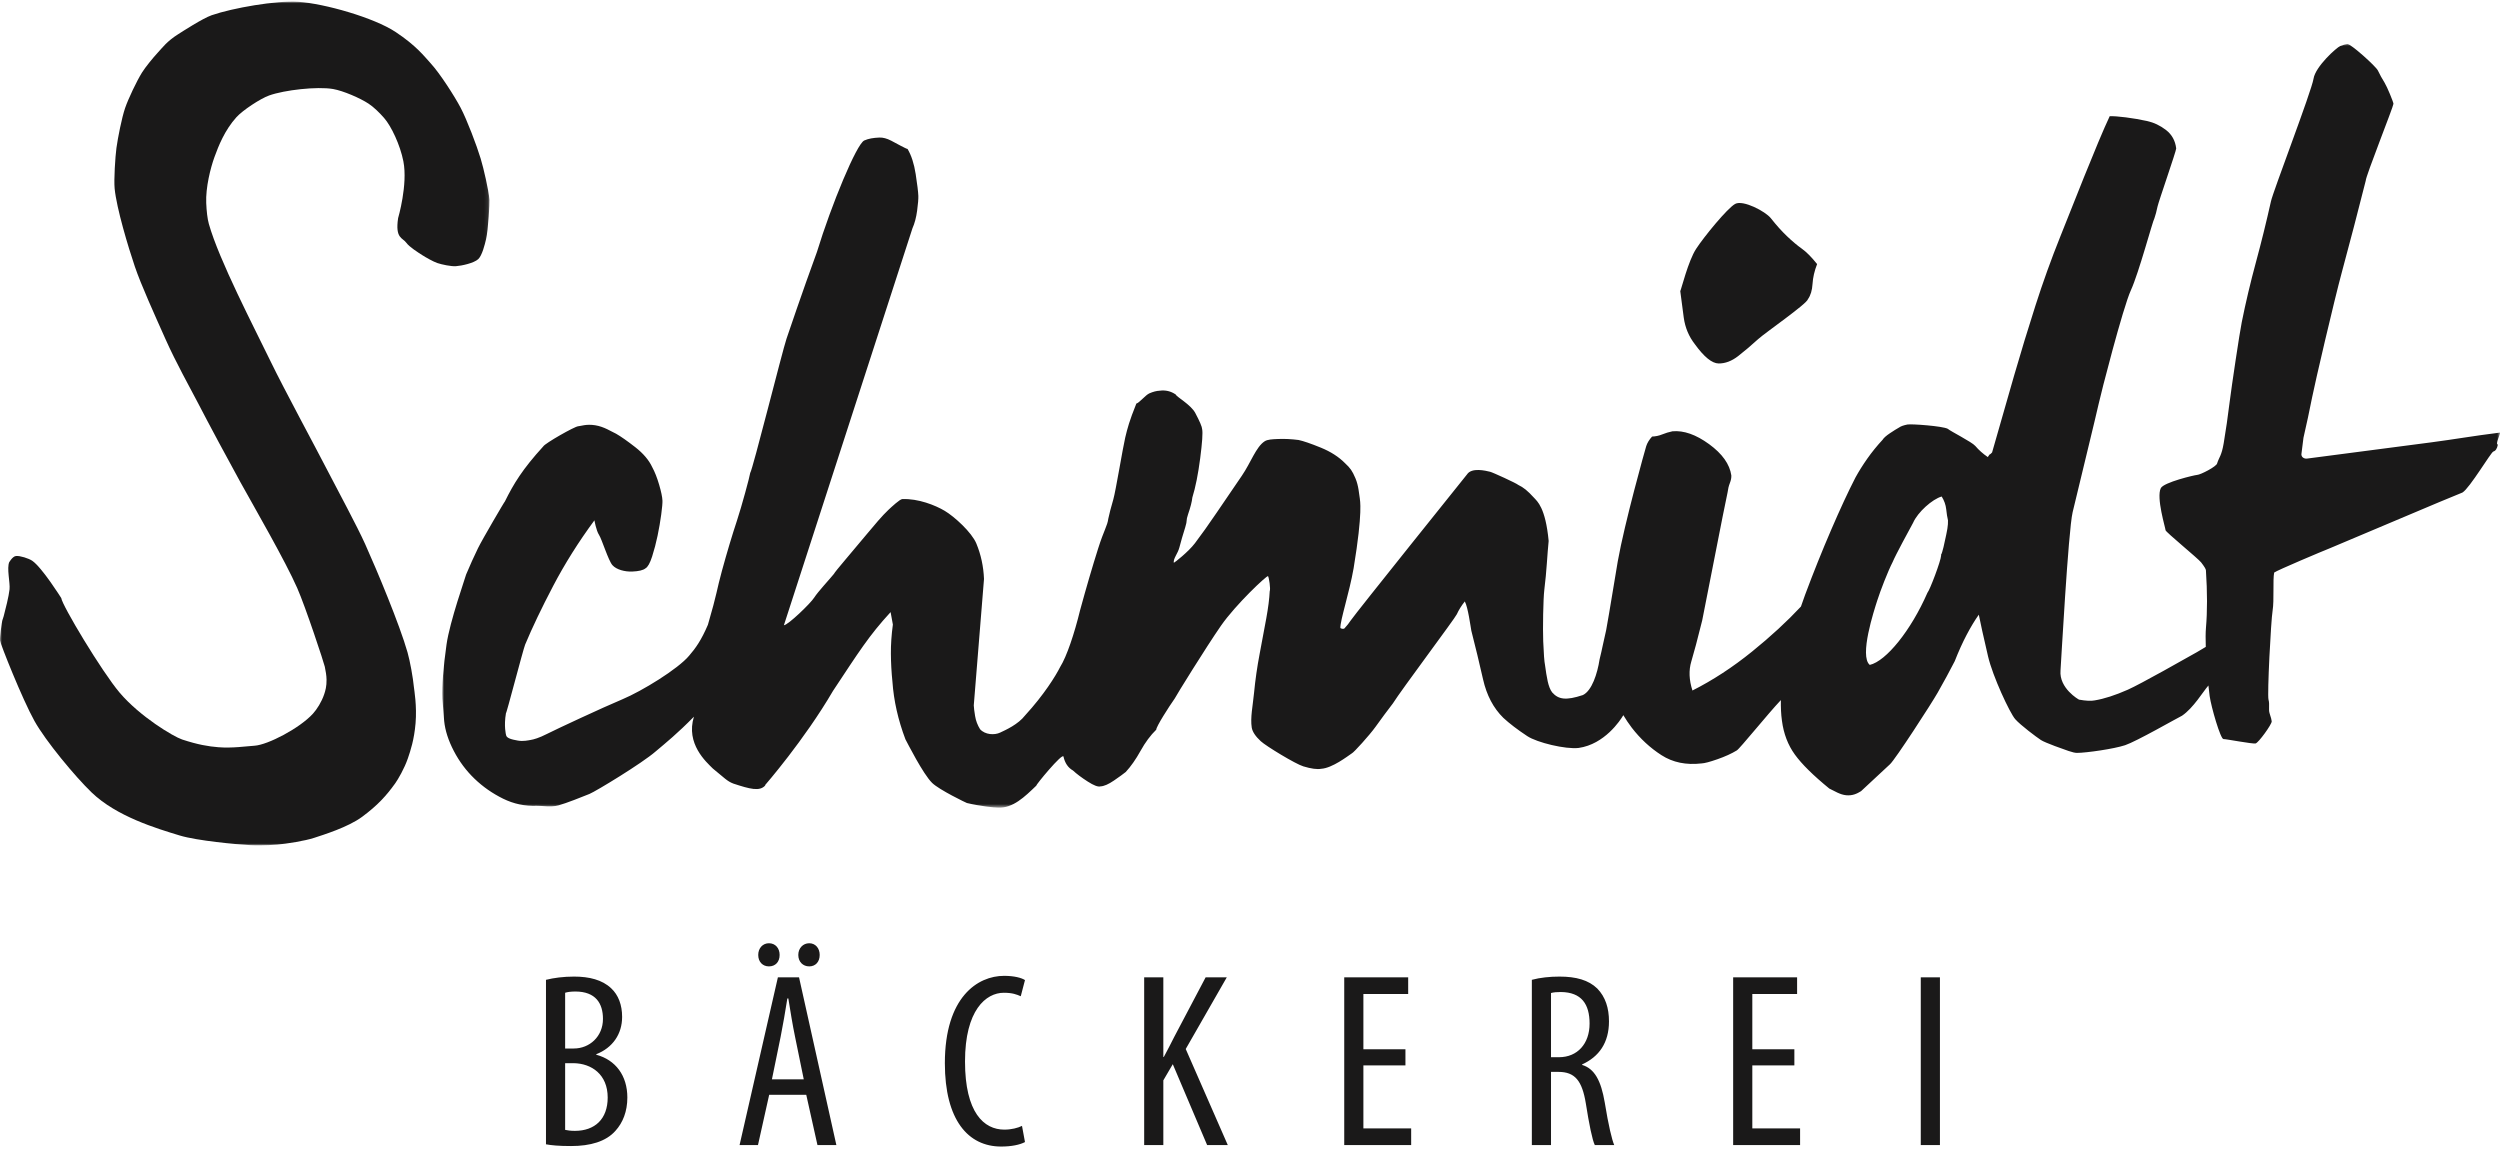
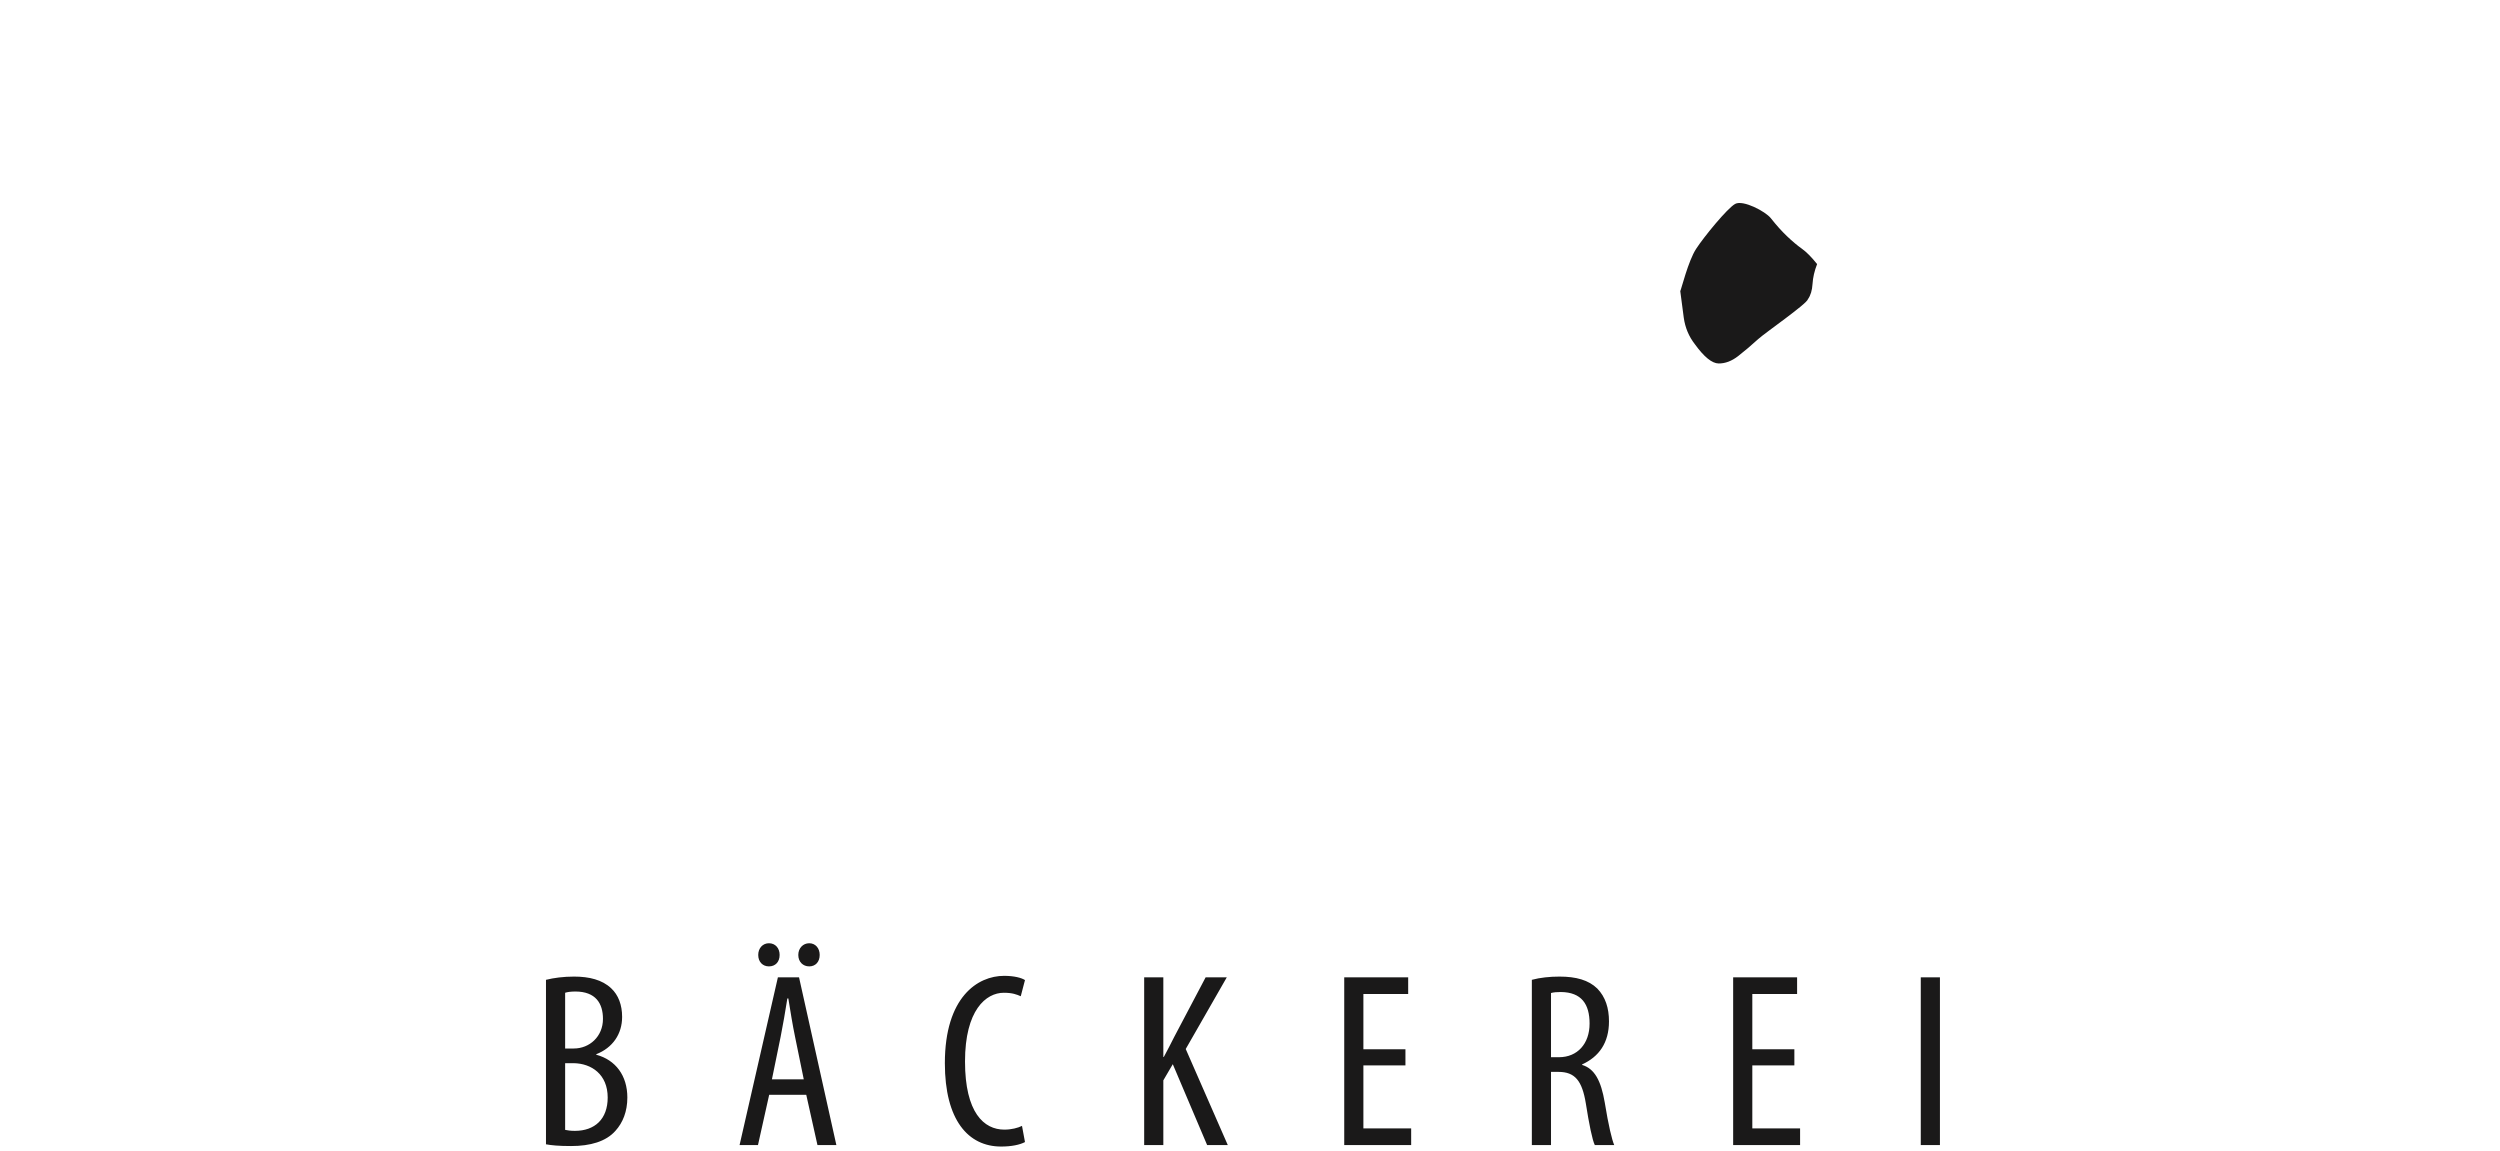
<svg xmlns="http://www.w3.org/2000/svg" xmlns:xlink="http://www.w3.org/1999/xlink" width="643px" height="296px" viewBox="0 0 643 296" version="1.1">
  <title>Baeckerei_Schmidt_Vektoren_pos</title>
  <defs>
-     <polygon id="path-1" points="-5.68434189e-14 0 529.282 0 529.282 196.419 -5.68434189e-14 196.419" />
    <polygon id="path-3" points="0 0 125.905 0 125.905 217.015 0 217.015" />
  </defs>
  <g id="Baeckerei_Schmidt_Vektoren_pos" stroke="none" stroke-width="1" fill="none" fill-rule="evenodd">
    <path d="M140.426,294.315 C141.77,294.571 143.69,294.762 146.89,294.762 C151.818,294.762 155.85,293.61 158.282,290.858 C160.202,288.747 161.354,285.866 161.354,282.282 C161.354,276.651 158.346,272.618 153.354,271.274 L153.354,271.147 C157.578,269.483 160.01,265.963 160.01,261.547 C160.01,258.475 159.05,255.915 157.194,254.186 C154.89,252.01 151.562,251.178 147.658,251.178 C144.906,251.178 142.474,251.499 140.426,252.01 L140.426,294.315 Z M145.354,255.338 C145.93,255.147 146.826,255.018 147.978,255.018 C153.226,255.018 155.082,258.09 155.082,262.059 C155.082,266.602 151.626,269.674 147.594,269.674 L145.354,269.674 L145.354,255.338 Z M145.354,273.45 L147.53,273.45 C152.138,273.514 156.298,276.331 156.298,282.282 C156.298,287.85 152.97,290.858 147.85,290.858 C146.762,290.858 145.93,290.731 145.354,290.602 L145.354,273.45 Z M207.369,281.579 L210.249,294.506 L215.113,294.506 L205.513,251.372 L200.073,251.372 L190.217,294.506 L194.953,294.506 L197.833,281.579 L207.369,281.579 Z M198.537,277.61 L200.777,266.667 C201.353,263.788 201.993,260.075 202.505,256.811 L202.761,256.811 C203.273,260.01 203.849,263.594 204.489,266.667 L206.729,277.61 L198.537,277.61 Z M197.769,248.555 C199.433,248.555 200.521,247.403 200.521,245.61 C200.521,243.883 199.433,242.602 197.769,242.602 C196.169,242.602 195.017,243.883 195.017,245.61 C195.017,247.403 196.169,248.555 197.769,248.555 L197.769,248.555 Z M208.137,248.555 C209.737,248.555 210.825,247.403 210.825,245.61 C210.825,243.883 209.737,242.602 208.137,242.602 C206.537,242.602 205.321,243.883 205.321,245.61 C205.321,247.403 206.537,248.555 208.137,248.555 L208.137,248.555 Z M262.858,289.579 C261.834,290.09 260.17,290.54 258.314,290.54 C253.066,290.54 248.202,286.186 248.202,273.003 C248.202,259.819 253.578,255.338 258.186,255.338 C260.426,255.338 261.514,255.788 262.538,256.235 L263.626,252.075 C262.73,251.499 260.874,250.987 258.25,250.987 C251.466,250.987 243.018,256.426 243.018,273.45 C243.018,288.106 249.034,294.891 257.482,294.891 C260.17,294.891 262.282,294.442 263.626,293.739 L262.858,289.579 Z M294.281,294.506 L299.209,294.506 L299.209,277.866 L301.641,273.708 L310.473,294.506 L315.785,294.506 L304.969,269.803 L315.529,251.372 L310.089,251.372 L302.025,266.667 C301.193,268.331 300.297,270.059 299.337,271.85 L299.209,271.85 L299.209,251.372 L294.281,251.372 L294.281,294.506 Z M361.48,269.866 L350.664,269.866 L350.664,255.659 L362.184,255.659 L362.184,251.372 L345.737,251.372 L345.737,294.506 L362.951,294.506 L362.951,290.219 L350.664,290.219 L350.664,274.026 L361.48,274.026 L361.48,269.866 Z M393.99,294.506 L398.919,294.506 L398.919,275.69 L400.839,275.69 C405.063,275.69 406.919,277.93 407.879,283.819 C408.711,289.131 409.543,293.227 410.183,294.506 L415.175,294.506 C414.599,293.163 413.703,289.514 412.742,283.563 C411.783,277.93 410.119,274.858 406.919,273.899 L406.919,273.77 C411.271,271.788 413.83,268.202 413.83,262.698 C413.83,259.307 412.935,256.426 410.822,254.251 C408.582,252.075 405.383,251.178 401.095,251.178 C398.662,251.178 396.103,251.434 393.99,252.01 L393.99,294.506 Z M398.919,255.403 C399.559,255.211 400.519,255.147 401.479,255.147 C406.791,255.211 408.839,258.282 408.839,263.274 C408.839,268.46 405.703,271.915 400.967,271.915 L398.919,271.915 L398.919,255.403 Z M461.511,269.866 L450.696,269.866 L450.696,255.659 L462.215,255.659 L462.215,251.372 L445.767,251.372 L445.767,294.506 L462.983,294.506 L462.983,290.219 L450.696,290.219 L450.696,274.026 L461.511,274.026 L461.511,269.866 Z M494.022,294.506 L498.95,294.506 L498.95,251.371 L494.022,251.371 L494.022,294.506 Z" id="Fill-1" fill="#1A1919" />
    <g id="Group-5" transform="translate(113.758, 11.307)">
      <mask id="mask-2" fill="white">
        <use xlink:href="#path-1" />
      </mask>
      <g id="Clip-4" />
-       <path d="M478.205,105.165 L478.693,101.29 C479.478,97.892 480.223,94.415 480.926,90.861 C481.627,87.311 486.541,66.166 488.617,58.502 C490.689,50.837 492.721,43.059 494.709,35.167 C494.667,34.099 501.865,16.003 501.84,15.39 C501.823,14.931 500.211,11.013 499.559,9.965 C498.904,8.92 498.328,7.869 497.827,6.815 C497.326,5.765 490.893,-0.036 489.976,1.42108547e-14 C489.667,0.012 489.064,0.19 488.158,0.531 C487.252,0.876 481.768,5.785 481.281,8.942 C480.791,12.103 470.842,38.022 470.329,40.491 C469.157,45.747 467.868,50.968 466.463,56.155 C465.059,61.345 463.842,66.484 462.818,71.58 C462.303,74.052 460.178,88.269 459.715,92.039 C459.25,95.813 458.739,99.356 458.18,102.67 C457.621,105.989 457.025,106.181 456.482,107.887 C456.358,108.66 452.23,110.811 451.312,110.847 C450.7,110.871 442.751,112.748 442.003,114.245 C440.787,116.68 443.198,124.455 443.223,125.065 C443.24,125.524 451.567,132.31 452.376,133.347 C453.182,134.389 453.592,135.062 453.605,135.367 C453.978,141.023 453.98,145.962 453.612,150.189 C453.506,151.41 453.506,153.152 453.568,155.072 C452.92,155.478 452.192,155.915 451.296,156.421 C448.824,157.824 436.758,164.656 433.521,166.083 C430.281,167.513 427.445,168.429 425.012,168.83 C424.1,169.021 422.756,168.958 420.983,168.644 C420.878,168.624 415.812,165.73 416.207,161.132 C416.309,159.904 418.202,125.169 419.32,120.45 C420.434,115.735 425.581,94.66 426.034,92.496 C426.484,90.334 432.262,67.777 434.31,63.33 C436.355,58.884 439.928,45.454 440.362,44.823 C440.637,44.048 440.903,43.043 441.163,41.804 C441.42,40.57 445.983,27.485 445.96,26.872 C445.726,24.893 444.861,23.318 443.361,22.149 C441.857,20.983 440.219,20.204 438.443,19.814 C436.665,19.424 434.853,19.115 433.006,18.879 C431.159,18.646 429.776,18.546 428.858,18.582 C425.744,25.139 418.557,43.536 416.185,49.45 C413.81,55.367 411.672,61.311 409.762,67.282 C407.85,73.257 406.017,79.264 404.266,85.309 C402.51,91.352 400.625,97.939 398.607,105.063 C398.31,105.384 398.127,105.542 398.051,105.545 C397.973,105.548 397.792,105.785 397.506,106.255 C396.243,105.386 395.172,104.434 394.29,103.394 C393.406,102.359 387.851,99.578 387.217,98.989 C385.961,98.273 377.825,97.686 376.838,97.876 C375.848,98.069 375.133,98.327 374.685,98.649 C374.085,98.982 373.301,99.472 372.33,100.121 C371.358,100.773 370.73,101.333 370.443,101.804 C368.973,103.394 367.657,105.015 366.498,106.67 C365.335,108.324 364.328,109.936 363.471,111.499 C361.619,115.098 359.537,119.582 357.221,124.959 C354.903,130.335 352.67,135.902 350.521,141.654 C350.143,142.667 349.797,143.681 349.445,144.697 C345.857,148.533 341.68,152.39 336.885,156.269 C331.908,160.296 326.794,163.638 321.537,166.294 C320.662,163.572 320.564,161.085 321.244,158.837 C321.922,156.591 322.856,153.068 324.047,148.271 C324.309,147.191 329.908,118.166 330.567,115.383 C330.682,114.459 330.881,113.647 331.161,112.946 C331.439,112.246 331.567,111.591 331.543,110.978 C331.121,108.086 329.217,105.403 325.827,102.93 C322.434,100.46 319.288,99.359 316.391,99.624 C315.478,99.814 314.605,100.078 313.778,100.416 C312.948,100.757 312.076,100.942 311.158,100.978 C310.422,101.776 309.918,102.601 309.646,103.451 C309.371,104.305 304.09,123.179 302.333,133.051 C302.203,133.67 300.065,146.941 299.346,150.763 C298.506,154.312 298.365,155.445 297.656,158.279 C297.09,161.964 295.672,166.359 293.351,167.464 C289.01,168.91 287.078,168.603 285.467,166.783 C284.416,165.447 284.055,162.853 283.629,159.802 C283.437,158.892 283.282,156.83 283.156,153.617 C283.029,150.406 283.15,142.781 283.44,140.392 C283.726,138.007 283.947,135.74 284.092,133.587 C284.238,131.438 284.393,129.519 284.555,127.824 C283.748,119.197 281.586,117.601 280.786,116.712 C279.983,115.824 279.266,115.127 278.637,114.613 C278.002,114.103 277.372,113.708 276.751,113.423 C276.274,112.982 270.109,110.162 269.494,110.032 C268.409,109.769 264.756,108.851 263.555,110.716 C263.555,110.716 234.942,146.363 233.603,148.337 C233.213,148.941 232.745,149.546 232.012,150.341 C231.506,150.605 230.986,150.218 230.986,150.218 C230.91,148.281 233.292,141.165 234.391,134.852 C236.835,120.047 235.999,117.322 235.981,116.863 C235.785,115.801 235.692,113.645 234.851,111.686 C234.006,109.729 233.575,109.134 232.18,107.821 C230.582,106.2 228.501,104.863 225.932,103.815 C223.363,102.768 221.459,102.116 220.225,101.856 C218.377,101.623 216.65,101.537 215.044,101.601 C213.437,101.663 212.258,101.709 211.506,102.199 C209.282,103.645 207.965,107.663 205.649,111.046 C203.329,114.435 201.157,117.621 199.13,120.609 C197.101,123.602 195.25,126.202 193.577,128.411 C191.901,130.624 188.295,133.444 188.145,133.45 C187.949,132.388 189.171,131.081 189.57,129.532 C189.969,127.986 190.475,126.243 191.088,124.302 C191.701,122.364 191.198,122.74 191.817,120.953 C192.437,119.169 192.8,117.737 192.912,116.659 C193.728,114.023 194.4,110.665 194.929,106.583 C195.458,102.505 195.626,100.006 195.439,99.095 C195.416,98.485 194.822,97.09 193.667,94.913 C192.507,92.739 188.829,90.776 188.654,90.169 C187.392,89.299 186,88.973 184.479,89.185 C183.712,89.214 182.841,89.442 181.863,89.861 C180.882,90.284 179.267,92.314 178.509,92.495 C176.694,97.011 176.239,98.779 175.646,101.251 C175.054,103.728 173.2,115.02 172.593,117.112 C171.985,119.204 171.552,120.87 171.295,122.104 C171.059,123.952 170.193,125.003 168.695,129.733 C167.194,134.467 165.643,139.775 164.036,145.658 C162.585,151.619 160.601,157.572 158.9,160.263 C157.766,162.531 154.79,167.351 149.898,172.693 C148.129,175.003 144.879,176.462 143.451,177.128 C142.02,177.798 139.625,177.697 138.318,176.249 C137.663,175.207 137.234,174.074 137.036,172.853 C136.834,171.636 136.722,170.722 136.698,170.109 L139.327,137.605 C139.201,134.393 138.543,131.355 137.361,128.489 C136.175,125.627 131.734,121.57 129.217,120.076 C126.781,118.631 122.412,116.888 118.298,117.059 C117.685,117.084 115.555,119.068 114.73,119.841 C113.19,121.285 111.093,123.776 109.118,126.152 C107.143,128.527 105.312,130.707 103.63,132.687 C101.945,134.67 100.959,135.894 100.672,136.365 C99.796,137.472 96.595,140.9 95.658,142.392 C94.719,143.884 88.928,149.464 87.86,149.507 L120.926,47.406 C121.488,46.16 121.888,44.65 122.127,42.878 C122.363,41.109 122.467,39.841 122.437,39.074 C122.395,38.006 122.168,36.137 121.757,33.471 C121.344,30.809 120.649,28.652 119.665,27.004 C119.357,27.017 116.537,25.442 115.445,24.871 C114.349,24.304 113.344,24.035 112.426,24.071 C110.868,24.132 109.59,24.348 108.566,24.811 L108.567,24.803 L108.533,24.827 C106.583,25.653 100.063,41.386 96.364,53.483 C92.552,63.908 89,74.441 88.527,75.83 C87.497,78.858 79.782,109.689 79.196,110.322 C79.079,111.246 77.006,118.911 75.774,122.636 C74.541,126.361 73.252,130.663 71.914,135.542 C70.573,140.419 70.725,141.165 68.315,149.386 C66.615,153.355 65.169,155.396 63.497,157.324 C60.644,160.759 51.324,166.457 46.338,168.542 C41.286,170.658 29.076,176.357 26.974,177.435 C24.87,178.515 23.476,178.886 22.735,179.005 C22.129,179.105 20.807,179.425 19.418,179.169 C18.029,178.919 16.472,178.603 16.394,177.708 C16.394,177.708 15.784,175.523 16.38,172.078 C16.385,172.763 20.752,155.874 21.311,154.474 C23.129,150.115 25.538,145.08 28.531,139.369 C31.524,133.66 35.056,128.045 39.129,122.521 C39.129,122.521 39.577,125.146 40.311,126.267 C41.044,127.386 42.705,132.859 43.75,134.042 C44.791,135.229 47.004,135.769 48.839,135.697 C50.521,135.631 51.659,135.357 52.254,134.874 C52.851,134.545 53.425,133.528 53.972,131.819 C54.516,130.114 54.984,128.332 55.371,126.478 C55.758,124.625 56.067,122.814 56.307,121.041 C56.542,119.273 56.65,118.08 56.626,117.467 C56.589,116.549 56.306,115.181 55.775,113.364 C55.244,111.546 54.646,110.04 53.989,108.838 C53.149,107.032 51.703,105.33 49.651,103.723 C47.595,102.12 45.941,100.96 44.689,100.241 C43.438,99.68 41.647,98.439 39.335,98.07 C37.022,97.701 35.571,98.301 34.962,98.325 C34.044,98.361 26.402,102.722 25.973,103.504 C20.594,109.394 18.342,113.142 16.104,117.663 C16.099,117.513 10.254,127.486 9.191,129.672 C8.129,131.86 7.104,134.12 6.126,136.457 C5.996,137.076 1.925,148.535 1.088,154.464 C0.248,160.396 -0.105,165.046 0.027,168.408 C0.058,169.175 0.446,173.218 0.482,174.134 C0.729,176.578 1.559,179.15 2.969,181.851 C4.374,184.552 6.156,186.937 8.305,188.996 C10.454,191.058 12.895,192.761 15.63,194.109 C18.361,195.458 21.258,196.07 24.32,195.949 C25.542,195.902 27.925,196.369 29.897,195.83 C31.865,195.294 36.182,193.578 37.843,192.898 C39.501,192.222 51.449,184.96 54.851,181.984 C57.544,179.716 60.52,177.306 64.718,173.027 C62.575,179.999 67.89,184.677 69.586,186.361 C72.567,188.787 73.276,189.636 74.868,190.234 C79.087,191.623 81.638,192.33 83.064,190.703 C83.054,190.677 83.042,190.656 83.04,190.601 C83.04,190.601 93.088,179.068 100.489,166.394 C107.119,156.392 109.701,152.22 115.304,146.13 L115.889,149.326 C115.532,151.947 115.361,154.441 115.378,156.814 C115.393,159.191 115.527,161.597 115.777,164.037 C116.12,168.929 117.233,173.861 119.117,178.843 C119.612,179.744 123.636,187.767 125.992,190.064 C127.84,191.863 134.777,195.191 134.927,195.228 C138.321,196.044 142.117,196.435 142.885,196.406 C146.752,196.644 149.819,193.605 152.806,190.736 C152.497,190.748 159.528,182.207 159.769,183.283 C160.14,184.957 160.951,186.148 162.208,186.865 C163.161,187.746 164.423,188.695 165.996,189.703 C167.565,190.71 168.655,191.128 169.262,190.953 C170.18,190.917 171.345,190.412 172.765,189.437 C174.181,188.462 175.186,187.734 175.781,187.249 C177.104,185.82 178.372,184.009 179.589,181.816 C180.803,179.623 182.15,177.808 183.626,176.371 C183.597,175.607 186.915,170.421 188.368,168.371 C188.649,167.749 196.499,155.068 200.271,149.634 C204.039,144.201 212.137,136.585 212.379,136.88 C212.619,137.181 213.092,140.162 212.81,140.783 C212.728,142.624 212.435,144.933 211.934,147.71 C211.43,150.488 210.86,153.537 210.225,156.855 C209.588,160.175 209.109,163.527 208.782,166.908 C208.455,170.292 207.785,173.279 208.195,175.865 C208.389,176.931 209.162,178.089 210.516,179.335 C211.864,180.585 219.437,185.191 221.455,185.8 C223.467,186.41 225.01,186.619 226.075,186.423 C228.898,186.236 232.766,183.251 233.961,182.437 C234.414,182.269 238.489,177.777 240.014,175.65 C241.539,173.521 243.029,171.509 244.488,169.615 C246.65,166.162 260.441,147.771 260.937,146.677 C261.43,145.587 262.115,144.488 262.99,143.378 C263.814,144.88 264.469,149.833 264.665,150.896 C265.751,155.146 266.756,159.318 267.684,163.417 C268.61,167.517 270.35,170.82 272.9,173.324 C274.487,174.794 276.541,176.361 279.059,178.023 C281.573,179.687 288.91,181.462 292.277,181.064 C298.932,180.107 302.975,174.003 303.764,172.634 C304.434,173.748 305.144,174.833 305.942,175.869 C308.122,178.695 310.663,181.048 313.573,182.921 C316.48,184.796 319.915,185.505 323.883,185.044 C324.646,185.015 326.012,184.654 327.976,183.964 C329.939,183.279 331.598,182.523 332.943,181.703 C333.7,181.287 340.93,172.294 344.281,168.757 C344.256,170.607 344.318,172.396 344.557,174.06 C344.994,177.414 346.101,180.318 347.887,182.775 C349.668,185.234 352.615,188.142 356.732,191.505 C358.096,192.142 359.435,193.06 361.051,193.226 C362.667,193.394 363.844,192.843 364.9,192.183 C367.334,191.16 371.012,186.462 372.344,185.261 C373.676,184.06 382.955,169.757 384.603,166.857 C386.25,163.958 387.717,161.257 388.997,158.755 C389.969,156.269 390.993,154.005 392.062,151.97 C393.133,149.939 394.174,148.21 395.191,146.792 C395.574,148.769 396.364,152.339 397.565,157.499 C398.762,162.662 403.185,172.101 404.551,173.656 C405.911,175.21 410.062,178.304 411.165,179.027 C412.264,179.751 417.273,181.507 418.285,181.847 C419.293,182.189 420.028,182.355 420.487,182.335 C422.81,182.33 429.944,181.316 432.819,180.359 C435.69,179.406 446.105,173.441 447.458,172.775 C450.36,170.816 452.896,166.548 454.215,165.04 C454.228,165.025 454.234,165.011 454.247,164.996 C454.362,166.148 454.473,167.105 454.562,167.714 C454.98,170.611 457.355,178.81 458.122,178.781 C458.732,178.755 465.624,180.087 466.385,179.906 C467.142,179.722 470.559,174.996 470.528,174.228 C470.516,173.923 470.335,173.242 469.988,172.181 C469.639,171.124 470.059,169.937 469.703,168.648 C469.344,167.363 470.321,148.365 470.756,145.742 C471.189,143.121 470.773,137.804 471.16,135.953 C472.055,135.306 483.326,130.562 485.666,129.626 C488.003,128.694 517.248,116.23 519.591,115.37 C521.462,114.236 526.921,105.003 527.528,104.825 C528.132,104.65 528.452,104.123 528.718,103.039 C527.951,103.069 529.3,100.408 529.282,99.949 C522.114,100.845 517.378,101.707 511.512,102.472 C505.643,103.241 480.228,106.54 479.622,106.639 C479.012,106.742 477.922,106.356 478.205,105.165 M364.9,192.183 L372.344,185.261 C371.012,186.462 367.334,191.16 364.9,192.183 M387.264,122.535 C387.288,123.149 387.237,123.84 387.116,124.61 C387.105,124.677 387.085,124.79 387.06,124.922 C387.059,124.939 387.055,124.955 387.053,124.972 C387,125.256 386.924,125.653 386.832,126.119 C386.825,126.152 386.818,126.186 386.812,126.219 C386.428,128.134 385.795,131.028 385.48,131.368 C385.501,131.407 385.508,131.471 385.5,131.556 C385.446,132.93 382.596,140.458 381.969,141.165 C377.735,150.874 371.34,158.74 367.149,159.707 C364.394,157.464 368.253,145.708 369.071,143.15 C369.891,140.589 371.76,135.732 373.04,133.228 C373.737,131.518 377.426,124.732 378.284,123.165 C379.48,120.413 383.244,117.071 385.644,116.395 L385.644,116.394 C386.297,117.442 386.684,118.537 386.809,119.681 C386.928,120.825 387.08,121.778 387.264,122.535" id="Fill-3" fill="#1A1919" mask="url(#mask-2)" />
    </g>
    <path d="M447.039,91.595 C445.393,92.869 443.726,93.498 442.033,93.484 C440.332,93.468 438.289,91.81 435.901,88.504 C434.363,86.527 433.418,84.261 433.061,81.694 C432.701,79.129 432.401,76.857 432.166,74.881 C432.412,74.462 434.215,67.111 436.237,64.011 C438.254,60.908 444.269,53.551 446.281,52.448 C448.291,51.341 454.06,54.356 455.474,56.141 C456.879,57.924 458.261,59.462 459.617,60.753 C460.967,62.043 462.244,63.116 463.443,63.97 C464.641,64.824 465.946,66.142 467.359,67.927 C466.672,69.676 466.28,71.379 466.182,73.032 C466.082,74.686 465.686,75.987 465.008,76.94 C464.752,78.155 453.985,85.585 452.193,87.225 C450.393,88.862 448.676,90.318 447.039,91.595" id="Fill-6" fill="#1A1919" />
    <g id="Group-10" transform="translate(0, 0.413)">
      <mask id="mask-4" fill="white">
        <use xlink:href="#path-3" />
      </mask>
      <g id="Clip-9" />
-       <path d="M123.628,40.377 C122.613,37.011 120.108,30.407 118.472,27.295 C116.881,24.269 113.141,18.471 110.834,15.946 C109.033,13.974 107.089,11.364 101.769,7.827 C96.178,4.111 83.461,0.516 76.764,0.05 C71.13,-0.343 59.775,1.65 54.44,3.503 C52.114,4.312 46.742,7.807 45.868,8.357 C42.909,10.216 41.758,11.871 40.528,13.184 C39.425,14.362 37.374,16.875 36.521,18.245 C35.181,20.398 32.983,25.007 32.165,27.408 C31.321,29.885 30.306,35.044 29.95,37.635 C29.644,39.872 29.265,45.818 29.484,48.064 C29.984,53.211 33.005,63.191 34.662,68.089 C36.284,72.885 39.752,80.498 42.536,86.748 C45.32,92.997 48.822,99.178 50.911,103.22 C53.599,108.422 58.986,118.467 61.823,123.589 C65.569,130.351 73.331,143.758 76.446,150.832 C78.606,155.736 83.364,170.175 83.537,171.058 C83.771,172.257 83.97,173.236 83.988,174.406 C84.013,176.107 83.698,177.228 83.374,178.179 C82.708,180.144 81.515,182.015 80.491,183.142 C77.089,186.888 68.872,191.166 65.477,191.384 C63.203,191.533 59.777,192.056 56.187,191.775 C53.623,191.574 50.877,191.121 46.84,189.783 C44.604,189.041 35.996,183.896 30.78,177.748 C26.155,172.296 15.934,155.21 15.761,153.416 C15.761,153.416 10.805,145.528 8.291,143.816 C7.393,143.204 5.149,142.489 4.121,142.588 C3.089,142.688 2.164,144.637 2.398,144.112 C1.68,145.723 2.636,149.412 2.454,151.168 C2.271,152.931 1.401,156.388 0.94,158.103 C0.863,158.386 0.652,158.937 0.58,159.222 C0.477,159.632 -0.077,163.445 0.009,164.339 C0.095,165.24 5.748,179.431 8.867,185.029 C11.733,190.173 19.335,199.339 23.58,203.419 C29.994,209.584 40.224,212.652 46.261,214.486 C50.648,215.818 60.924,216.781 64.43,216.966 C67.575,217.134 71.341,216.818 71.341,216.818 C73.821,216.58 78.397,215.869 80.773,215.089 C83.158,214.308 89.542,212.339 93.141,209.671 C97.11,206.73 99.356,204.265 101.666,201.033 C102.377,200.037 104.008,197.253 104.906,194.632 C105.577,192.673 106.522,189.873 106.884,185.597 C107.26,181.164 106.528,177.011 106.477,176.474 C106.218,173.785 105.453,169.619 104.824,167.4 C102.782,160.207 96.992,146.365 93.925,139.546 C91.836,134.902 86.991,125.935 84.655,121.411 C80.91,114.155 73.116,99.797 69.555,92.449 C65.337,83.746 56.323,66.469 53.712,57.157 C53.348,55.856 53.129,53.921 53.04,51.79 C52.875,47.858 54.13,42.809 55.164,39.972 C56.191,37.151 57.762,33.118 60.802,29.74 C62.415,27.948 66.948,24.958 69.217,24.144 C73.127,22.737 81.587,21.771 85.68,22.484 C88.258,22.934 92.625,24.813 94.807,26.257 C96.126,27.13 97.554,28.52 98.786,29.925 C100.648,32.049 102.923,36.878 103.747,41.069 C104.93,47.09 102.395,55.69 102.395,55.69 C101.598,61.005 103.551,60.675 104.52,62.041 C105.26,63.086 107.486,64.49 108.562,65.182 C109.497,65.784 111.448,66.892 112.501,67.247 C113.639,67.632 116.039,68.135 117.237,68.053 C118.744,67.949 121.896,67.266 123.001,66.236 C124,65.305 124.692,62.484 125.005,61.155 C125.59,58.68 125.951,51.559 125.9,51.022 C125.641,48.33 124.413,42.982 123.628,40.377" id="Fill-8" fill="#1A1919" mask="url(#mask-4)" />
    </g>
  </g>
</svg>